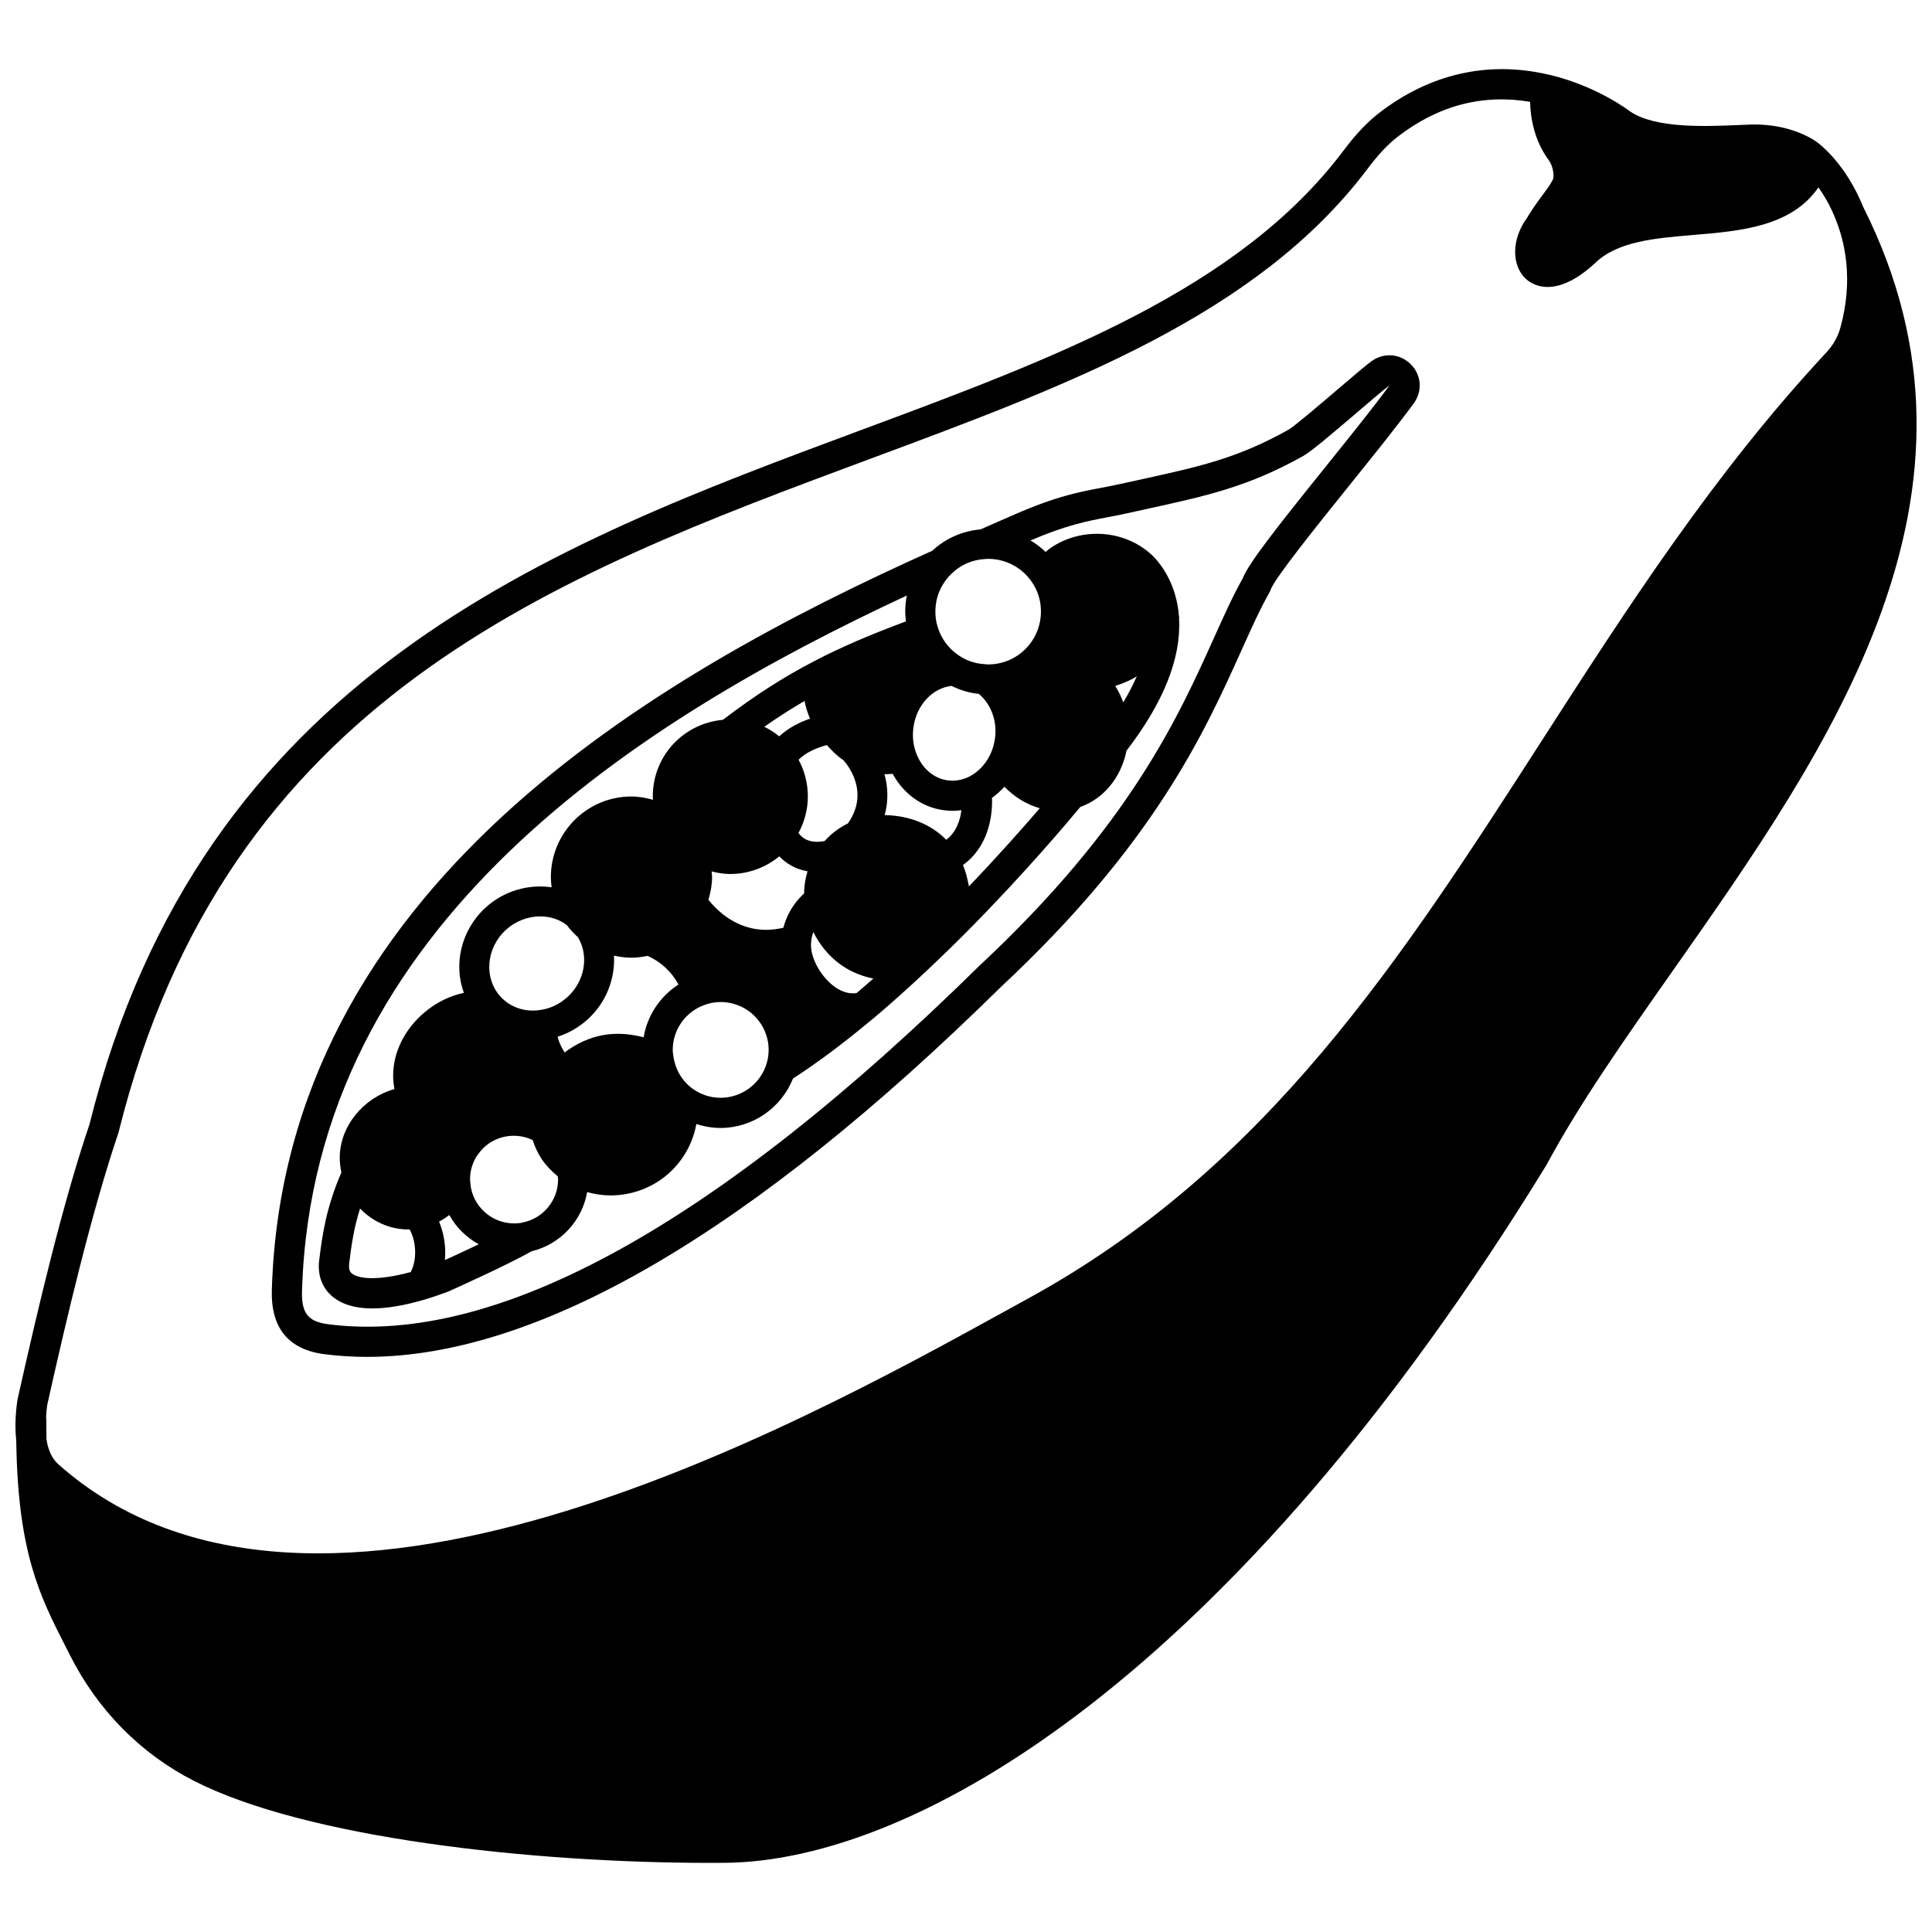
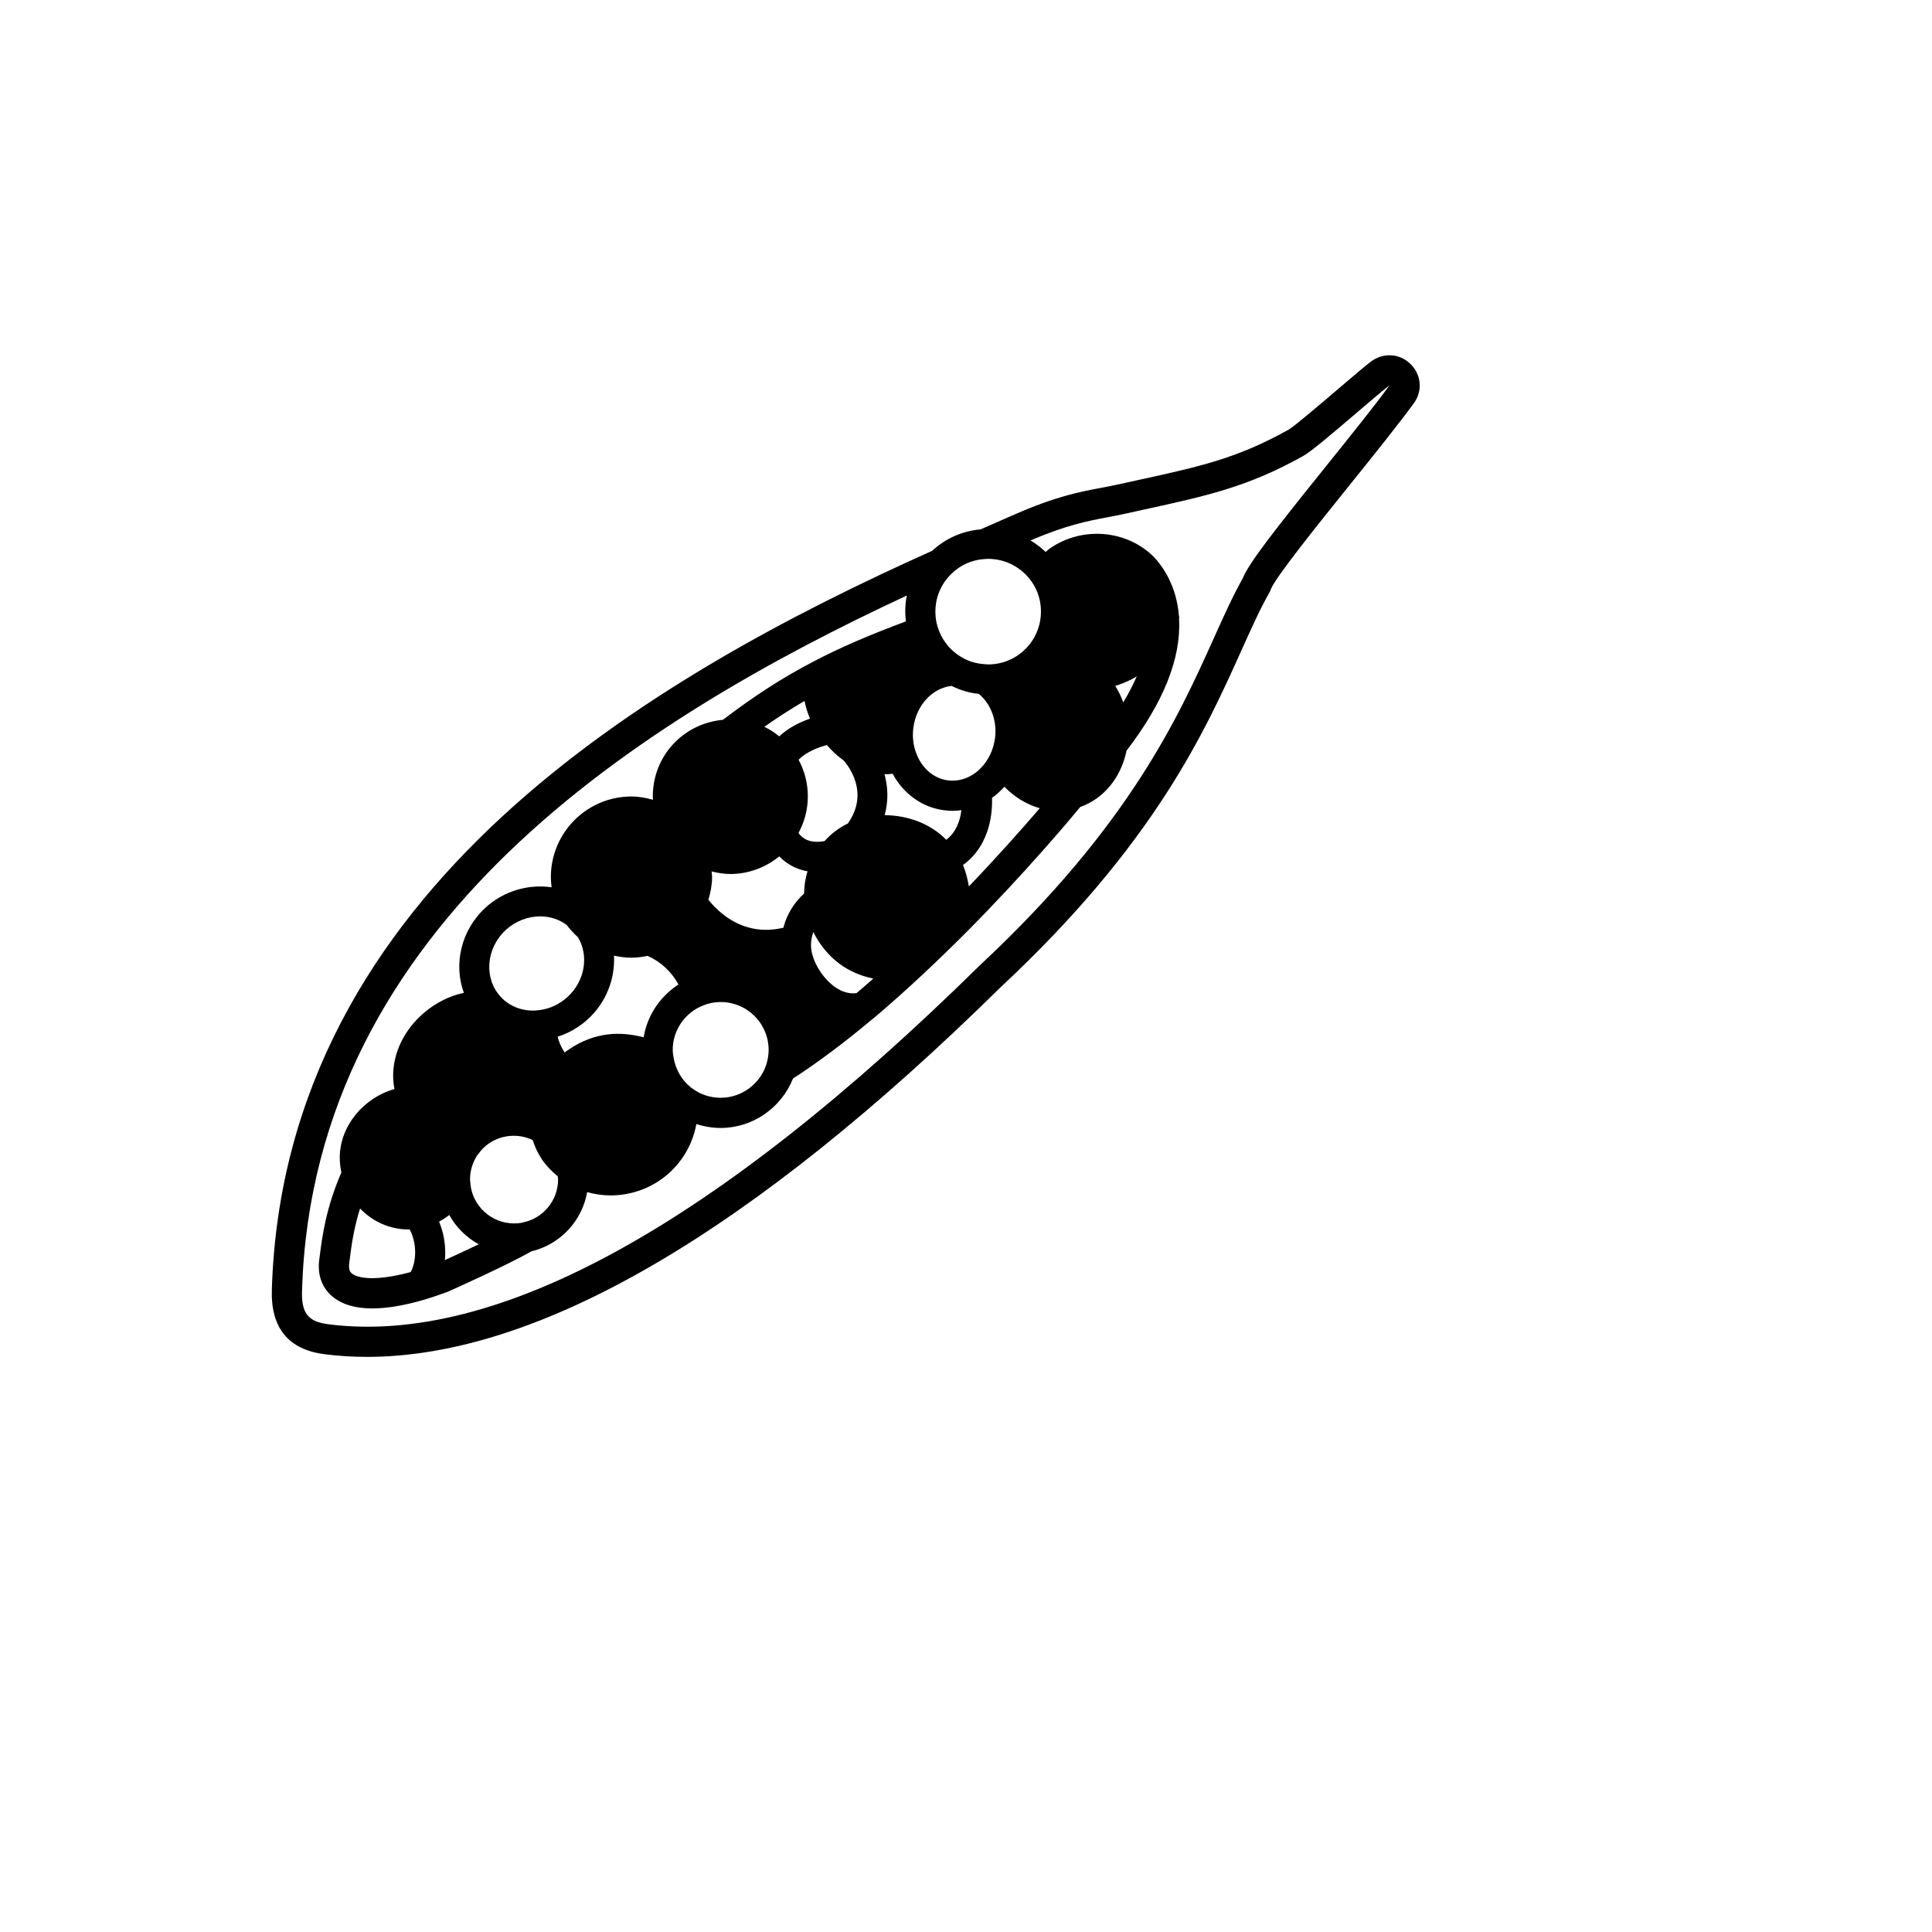
<svg xmlns="http://www.w3.org/2000/svg" width="800px" height="800px" version="1.1" viewBox="144 144 512 512">
  <defs>
    <clipPath id="a">
      <path d="m148.09 162h503.81v476h-503.81z" />
    </clipPath>
  </defs>
  <g clip-path="url(#a)">
-     <path d="m637.77 198.87c-0.016-0.039-0.027-0.078-0.043-0.121-3.266-8.02-7.598-12.891-9.828-15.023-0.035-0.031-0.066-0.059-0.105-0.094-0.016-0.016-0.031-0.027-0.047-0.043-1.121-1.102-2.246-2.012-3.398-2.699-4.664-2.695-10.191-3.996-16.102-3.891-1.09 0.035-2.289 0.082-3.566 0.141-8.727 0.371-21.895 0.93-28.59-3.539-0.359-0.277-8.867-6.797-21.551-9.801-0.105-0.023-0.207-0.031-0.312-0.055-0.008 0-0.016-0.008-0.023-0.008-0.008 0-0.012 0.004-0.02 0-15.879-3.676-31.34-0.156-44.738 10.227-3.262 2.543-6.231 5.699-9.605 10.215-27.77 36.684-76.43 54.766-127.95 73.902-81.824 30.398-174.57 64.848-204.15 183.8-7.207 21.285-13.676 48.734-19.109 73.07-0.59 4-0.688 7.606-0.324 10.762v0.016 0.004 0.004 0.004c0.395 29.754 6.285 41.309 13.109 54.68l1.105 2.176c7.363 14.598 18.719 26.125 32.844 33.332 29.59 15.121 89.238 21.754 136.79 21.754 1.336 0 2.664-0.004 3.981-0.016 50.633-0.402 134.38-49.145 217.7-184.94 8.688-16.203 20.711-33.305 33.434-51.414 41.629-59.238 88.797-126.37 50.512-202.44zm-462.36 245.25c28.652-115.17 115.39-147.39 199.27-178.55 52.645-19.559 102.37-38.031 131.55-76.59 2.945-3.941 5.449-6.625 8.121-8.703 10.766-8.34 22.582-11.41 35.141-9.293 0.082 3.91 0.961 10.105 5 15.543 1.055 1.414 1.484 4.156 1.016 5.102-0.574 1.18-1.578 2.535-2.742 4.102-1.301 1.75-2.766 3.734-4.203 6.199-3.988 5.473-4.059 12.473-0.125 16.035 0.801 0.727 2.707 2.082 5.703 2.082 3.055 0 7.238-1.406 12.551-6.305 5.93-5.797 15.855-6.625 26.352-7.5 12.164-1.016 25.711-2.176 32.859-12.582 1.41 1.977 2.961 4.566 4.316 7.828 0.035 0.109 0.074 0.223 0.121 0.328 2.566 6.203 4.891 16.258 1.395 28.969-0.648 2.406-1.922 4.68-3.699 6.582-29.777 31.961-52.914 67.906-75.285 102.67-37.551 58.352-73.02 113.46-136.36 148.12l-6.312 3.473c-54.703 30.129-182.8 100.67-250.62 40.418-1.668-1.496-2.727-3.75-3.148-6.699-0.035-1.711-0.035-3.457-0.035-5.273 0-0.125-0.059-0.227-0.07-0.352 0.066-1.09 0.129-2.184 0.293-3.328 5.328-23.828 11.734-51.023 18.914-72.273z" />
-   </g>
+     </g>
  <path d="m230.01 502.88c3.68 0.469 7.434 0.707 11.27 0.707 45.402-0.004 101.85-32.934 167.96-98.02 40.688-37.973 54.02-67.582 63.75-89.199 2.664-5.918 4.965-11.035 7.453-15.418 0.121-0.215 0.234-0.473 0.312-0.707 1.023-2.973 12.539-17.293 20.949-27.746 6.328-7.863 12.867-15.992 16.969-21.629 2.328-3.172 2.043-7.383-0.699-10.227-2.758-2.867-6.988-3.312-10.312-1.062-1.27 0.883-4.227 3.394-8.938 7.414-4.398 3.758-11.758 10.043-13.281 10.891-13.574 7.598-23.488 9.762-39.902 13.352l-4.859 1.066c-1.652 0.371-3.219 0.664-4.793 0.965-5.922 1.117-12.055 2.273-22.98 7.066l-1.684 0.73c-2.398 1.039-4.891 2.125-7.387 3.234-4.812 0.422-9.277 2.398-12.785 5.664-73.715 33.098-171.75 89.375-175.01 195.72-0.348 10.184 4.348 15.977 13.965 17.199zm97.543-70.359c-0.117-0.113-0.266-0.18-0.391-0.277-2.543-2.035-4.172-4.867-4.691-8.188-0.023-0.285-0.043-0.566-0.125-0.832-0.031-0.332-0.066-0.668-0.066-1.008 0-5.211 3.25-9.934 8.176-11.801 1.414-0.574 2.941-0.867 4.531-0.867 1.281 0 2.508 0.18 3.641 0.535 0.02 0.008 0.039 0.012 0.059 0.02 5.305 1.574 9.012 6.559 9.012 12.113 0 1.145-0.164 2.285-0.488 3.465-1.547 5.438-6.574 9.242-12.227 9.242-2.723 0.004-5.281-0.852-7.43-2.402zm-35.652 24.027c0 5.562-3.949 10.367-9.395 11.422-0.152 0.027-0.305 0.07-0.457 0.117-0.535 0.082-1.137 0.129-1.824 0.129-6.016 0-11.074-4.652-11.578-10.605-0.004-0.293-0.02-0.578-0.082-0.863 0-0.066-0.004-0.137-0.004-0.199 0-2.293 0.668-4.496 1.926-6.394 0.109-0.121 0.215-0.25 0.309-0.387 3.09-4.406 9.184-6.102 14.359-3.656 0.582 1.762 1.348 3.504 2.481 5.172 1.137 1.672 2.578 3.121 4.172 4.453 0.027 0.27 0.094 0.562 0.094 0.812zm113.27-164.41c0.129-0.004 0.578-0.016 0.707-0.035 4.684 0 9.043 2.34 11.664 6.254 0.004 0.008 0.008 0.012 0.012 0.02 1.512 2.234 2.309 4.902 2.309 7.715 0 3.219-1.109 6.352-3.137 8.824-2.668 3.281-6.625 5.164-10.852 5.164l-0.691-0.035c-0.094-0.008-0.176-0.047-0.273-0.047-0.008 0-0.016 0.004-0.027 0.004-2.109-0.125-4.16-0.711-5.969-1.793-3.129-1.797-5.41-4.676-6.453-8.176-0.387-1.207-0.574-2.496-0.574-3.941 0-3.758 1.449-7.262 4.164-9.941 2.41-2.438 5.648-3.859 9.121-4.012zm-90.602 126.75c-6.027-1.539-12.777-1.574-19.953 3.312-0.332 0.219-0.652 0.484-0.98 0.723-0.883-1.359-1.547-2.805-1.844-4.188 2.914-0.934 5.641-2.481 7.992-4.633 4.871-4.438 7.254-10.738 6.926-16.848 1.5 0.324 3.027 0.547 4.613 0.547 1.453 0 2.891-0.199 4.301-0.488 3.488 1.551 6.371 4.223 8.18 7.594-4.879 3.137-8.277 8.219-9.234 13.98zm88.816-91.008c3.234 2.66 4.918 7.18 4.297 11.793-0.234 1.598-0.652 3.019-1.25 4.254-1.25 2.617-3.219 4.703-5.555 5.875-1.82 0.914-3.781 1.258-5.711 1-3.805-0.496-7.043-3.348-8.465-7.5-0.723-2.012-0.941-4.258-0.641-6.508 0.805-5.977 5.051-10.453 10.117-11.027 2.32 1.168 4.809 1.887 7.207 2.113zm-46.293 52.906c-2.699 2.457-4.598 5.586-5.488 9.074-3.258 0.762-6.394 0.754-9.348-0.105-5.293-1.488-8.828-5.172-10.52-7.305 0.574-1.945 0.969-3.938 0.969-5.992 0-0.516-0.078-1.016-0.117-1.523 1.613 0.406 3.266 0.684 4.953 0.684 4.785 0 9.348-1.707 12.977-4.676 1.742 1.805 4.188 3.394 7.484 3.953-0.562 1.891-0.898 3.856-0.91 5.891zm6.039-39.34c1.332 1.547 2.785 2.922 4.418 4.055 0.98 1.078 7.051 8.391 1.145 16.719-2.363 1.16-4.457 2.746-6.168 4.668-3.969 0.746-5.977-0.766-6.914-2.144 1.598-2.973 2.473-6.258 2.473-9.664 0-3.473-0.852-6.785-2.453-9.742 2.016-2.059 5.18-3.285 7.5-3.891zm31.637 25.105c-4.008-4.09-9.746-6.43-16.32-6.535 1.074-3.914 0.844-7.637-0.062-10.871 0.137 0.004 0.273 0.027 0.41 0.027 0.582 0 1.176-0.059 1.762-0.117 2.863 5.297 7.812 8.906 13.539 9.656 0.785 0.109 1.578 0.164 2.367 0.164 0.773 0 1.547-0.066 2.312-0.172-0.309 2.641-1.305 5.793-4.008 7.848zm-37.555-36.793c0.297 1.539 0.773 3.117 1.441 4.691-2.594 0.898-5.641 2.359-8.148 4.688-1.223-1-2.551-1.848-3.957-2.531 3.629-2.547 7.109-4.773 10.664-6.848zm-63.016 59.379c0.848 1.137 1.832 2.215 2.957 3.231 2.981 4.914 1.844 11.652-2.75 15.836-2.106 1.918-4.629 3.117-7.371 3.473-3.918 0.582-7.816-0.73-10.371-3.539-4.5-4.914-3.871-12.859 1.391-17.695 2.59-2.379 5.894-3.594 9.109-3.594 2.531 0 4.996 0.766 7.035 2.289zm-57.641 89.543c0.547-4.402 1.141-8.934 2.859-14.414 3.324 3.449 7.875 5.551 12.766 5.551 0.129 0 0.25-0.016 0.379-0.02 1.828 3.379 1.957 8.137 0.281 11.312-8.887 2.398-13.918 1.797-15.633 0.332-0.277-0.223-0.91-0.766-0.652-2.762zm23.801-10.945c0.949-0.504 1.859-1.082 2.707-1.754 1.812 3.289 4.535 5.965 7.82 7.766-3.477 1.66-6.859 3.215-8.98 4.18 0.32-3.445-0.219-7.012-1.547-10.191zm110.66-60.566c-2.375 0.387-4.566-0.707-6.027-1.809-3.461-2.617-6.074-7.289-6.074-10.871 0-0.348 0.031-0.695 0.066-1.043 0.074-0.848 0.285-1.668 0.555-2.457 1.656 3.344 4.055 6.312 7.051 8.508 2.09 1.531 5.051 3.066 8.852 3.832-1.5 1.32-2.977 2.617-4.422 3.84zm29.75-28.262c-0.355-2.019-0.848-3.938-1.574-5.668 6.398-4.547 7.906-12.363 7.695-17.797 1.195-0.848 2.293-1.844 3.293-2.953 2.676 2.766 5.922 4.723 9.371 5.699-4.25 4.945-10.824 12.391-18.785 20.719zm40.906-48.77c-0.535-1.488-1.234-2.949-2.129-4.363 1.555-0.484 3.062-1.09 4.394-1.781 0.461-0.234 0.883-0.508 1.324-0.762-0.988 2.238-2.16 4.543-3.59 6.906zm-57.363-28.312c-0.273 1.387-0.414 2.812-0.414 4.262 0 0.887 0.09 1.738 0.188 2.586-9.59 3.562-17.473 6.957-24.371 10.574-8.289 4.309-15.574 9.008-24.145 15.512-10.512 0.984-18.57 9.586-18.57 20.32 0 0.297 0.051 0.582 0.062 0.875-1.855-0.516-3.762-0.875-5.738-0.875-11.766 0-21.34 9.586-21.34 21.379 0 0.902 0.09 1.797 0.199 2.688-6.094-0.895-12.633 0.914-17.527 5.402-6.516 5.992-8.488 15.004-5.727 22.566-3.773 0.797-7.426 2.598-10.59 5.312-5.184 4.441-8.152 10.52-8.152 16.664 0 1.18 0.148 2.359 0.344 3.527-8.125 2.273-14.492 9.77-14.492 18.215 0 1.344 0.176 2.633 0.43 3.879-4.141 9.633-5.059 16.73-5.875 23.23-0.492 3.875 0.723 7.277 3.426 9.582 2.519 2.144 6.074 3.223 10.637 3.223 3.906 0 8.543-0.781 13.898-2.352 1.828-0.547 3.777-1.207 6.121-2.066 0.652-0.293 15.66-6.996 22.16-10.715 7.664-1.832 13.438-8.074 14.766-15.699 2.019 0.574 4.109 0.883 6.215 0.883 4.527 0 9.094-1.332 13.023-3.981 5.199-3.519 8.637-8.996 9.707-14.945 2.07 0.676 4.238 1.047 6.434 1.047 8.492 0 16.062-5.305 19.176-13.098 6.496-4.199 13.48-9.41 20.801-15.547 0.125-0.082 0.246-0.172 0.363-0.27 4.184-3.516 8.535-7.394 13.312-11.852 3.949-3.707 7.773-7.41 11.41-11.051 15.461-15.57 27.316-29.695 30.246-33.246 6.231-2.215 10.785-7.762 12.254-14.918 9.812-12.773 14.492-24.516 13.922-34.91 0.012-0.133 0.047-0.262 0.047-0.387 0-0.137-0.062-0.254-0.078-0.387-0.629-8.039-4.309-13.145-6.551-15.566-7.172-7.273-19.035-8.305-27.598-2.383-0.406 0.289-0.789 0.648-1.18 0.973-1.219-1.176-2.566-2.191-4.004-3.051 9.469-4.055 14.984-5.121 20.277-6.121 1.668-0.316 3.316-0.629 5.047-1.016l4.828-1.062c16.559-3.613 27.492-6.004 42.078-14.168 2.039-1.121 7.098-5.402 14.59-11.797 3.414-2.918 7.285-6.227 8.301-6.922-3.996 5.492-10.473 13.543-16.738 21.332-13.691 17.016-20.527 25.742-22.148 29.801-2.606 4.641-4.941 9.824-7.633 15.801-9.457 21-22.402 49.762-61.992 86.711-69.941 68.859-128.03 100.88-172.69 95.16-5.426-0.691-7.195-2.961-6.977-9.023 2.981-97.207 89.969-151.35 160.27-184.1z" />
</svg>